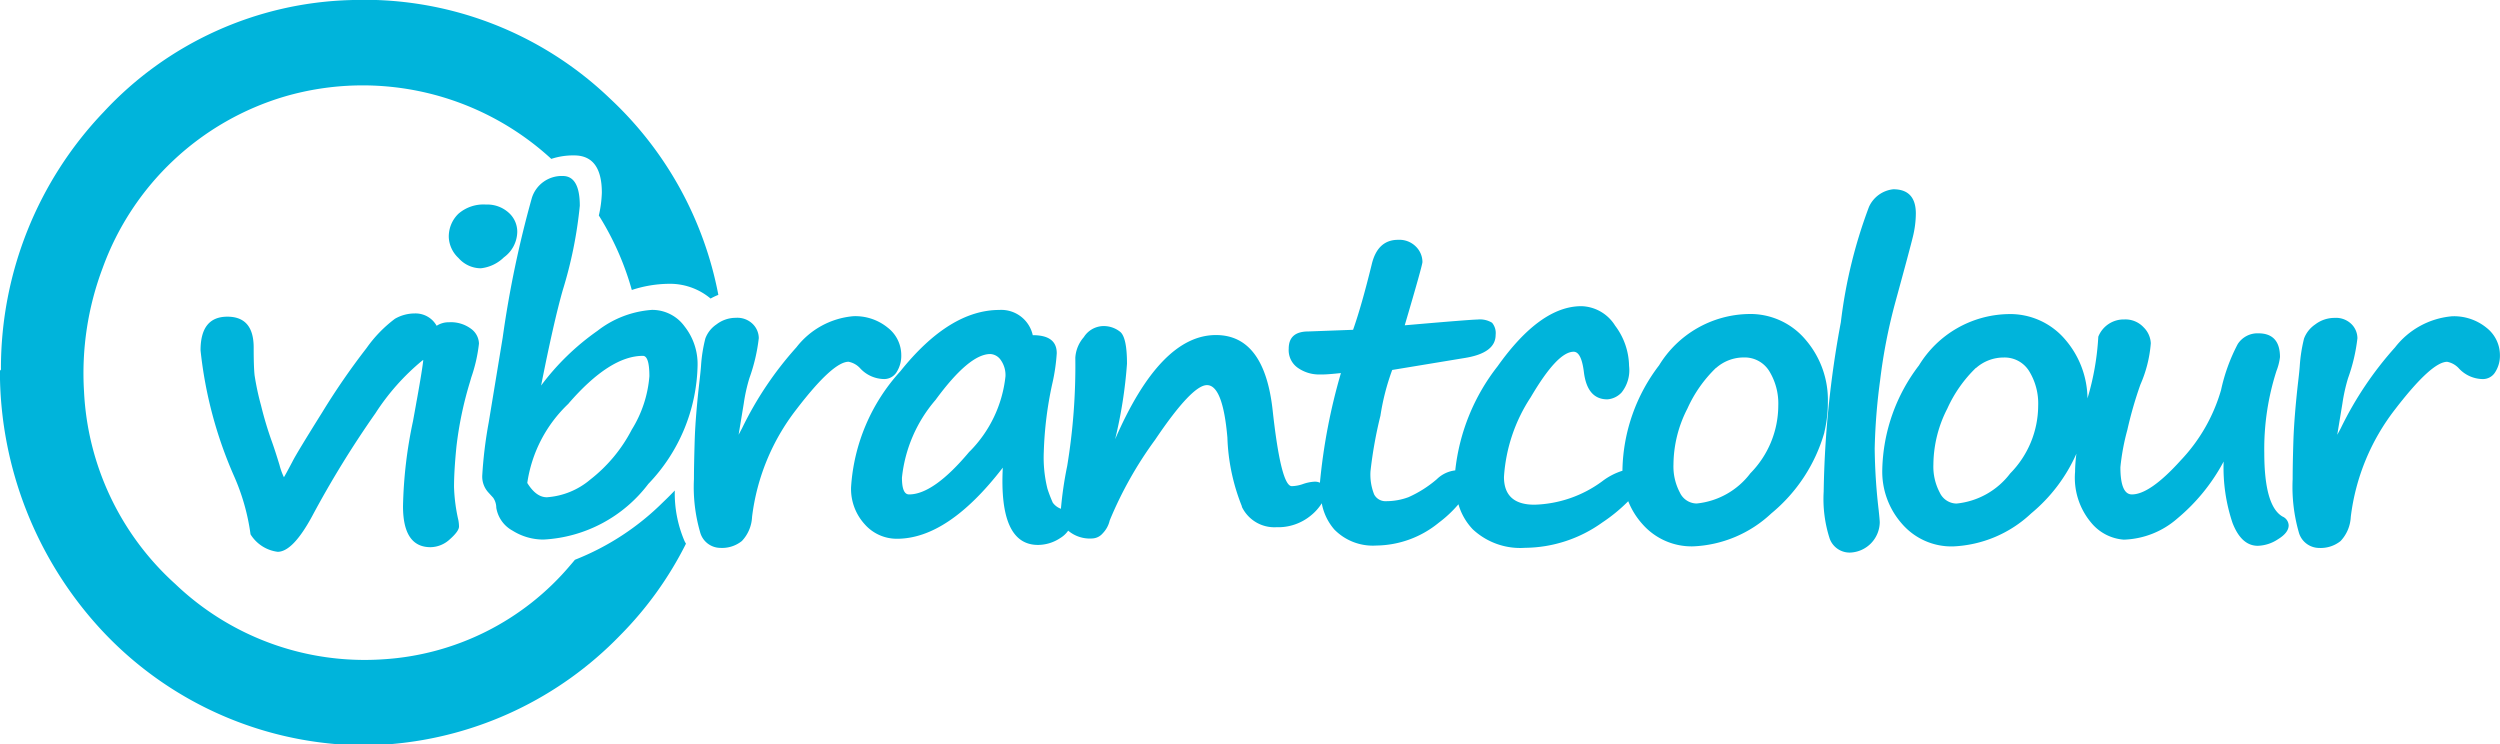
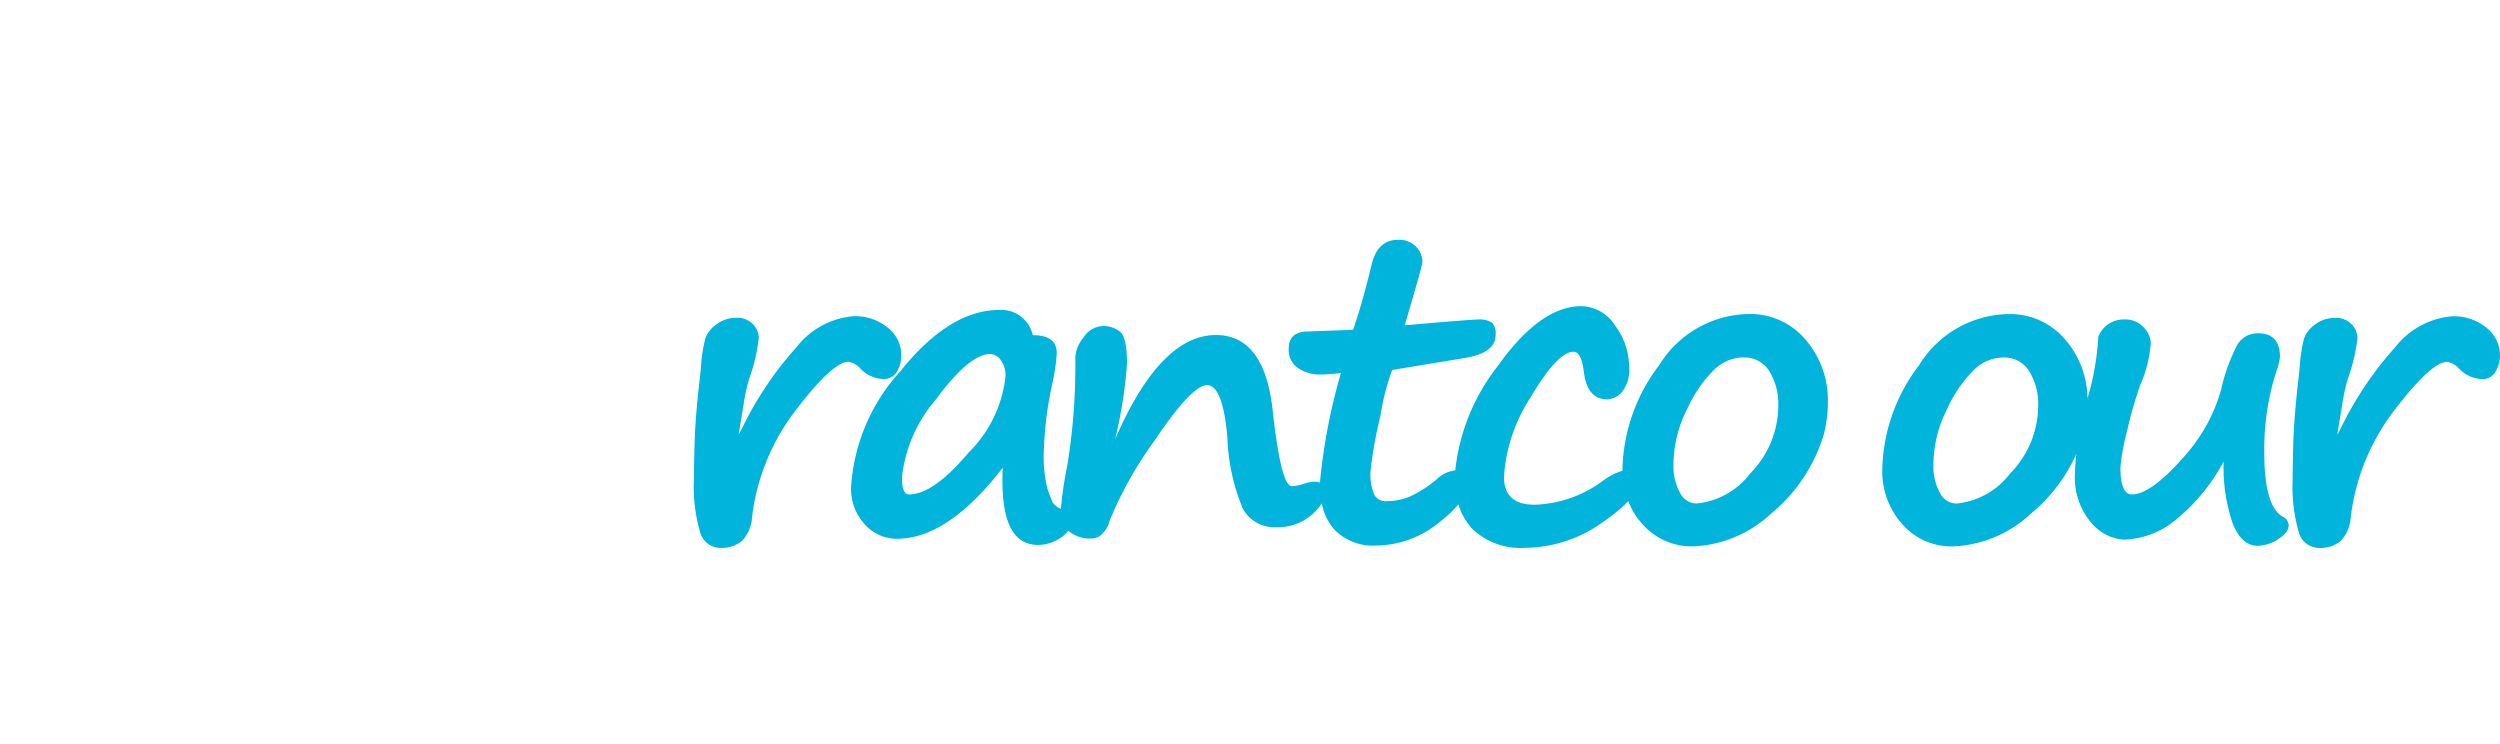
<svg xmlns="http://www.w3.org/2000/svg" width="102.858" height="30.614" viewBox="0 0 102.858 30.614">
  <g id="Group_3151" data-name="Group 3151" transform="translate(-4.237 -173.757)">
    <path id="Path_1" data-name="Path 1" d="M328.273,261.706a5.382,5.382,0,0,0,.146-1.255,3.794,3.794,0,0,0-.91-2.544,2.969,2.969,0,0,0-2.374-1.067,4.408,4.408,0,0,0-3.66,2.109,7.3,7.3,0,0,0-1.508,4.285c0,.018,0,.036,0,.054a2.683,2.683,0,0,0-.836.436,4.926,4.926,0,0,1-2.787.961q-1.25,0-1.252-1.14a6.736,6.736,0,0,1,1.1-3.28c.734-1.249,1.319-1.873,1.767-1.873.211,0,.351.276.42.828q.136,1.13.966,1.131a.887.887,0,0,0,.587-.284,1.47,1.47,0,0,0,.307-1.092,2.816,2.816,0,0,0-.575-1.658,1.684,1.684,0,0,0-1.389-.8q-1.687,0-3.444,2.471a8.4,8.4,0,0,0-1.743,4.286h-.006a1.294,1.294,0,0,0-.753.362,4.757,4.757,0,0,1-1.162.738,2.619,2.619,0,0,1-.922.166.523.523,0,0,1-.493-.275,2.2,2.2,0,0,1-.151-.964,17.506,17.506,0,0,1,.409-2.279,9.616,9.616,0,0,1,.484-1.881l2.955-.488q1.3-.2,1.3-.954a.658.658,0,0,0-.147-.5.948.948,0,0,0-.6-.132q-.269,0-2.993.237.729-2.47.729-2.607a.9.9,0,0,0-.267-.629.959.959,0,0,0-.736-.281c-.566,0-.93.343-1.088,1.029-.271,1.1-.522,1.993-.763,2.673l-1.836.068c-.543,0-.812.235-.812.709a.886.886,0,0,0,.406.809,1.52,1.52,0,0,0,.8.252h.178c.144,0,.4-.019.764-.058a24.075,24.075,0,0,0-.864,4.512.472.472,0,0,0-.213-.044,1.7,1.7,0,0,0-.491.1,1.487,1.487,0,0,1-.454.085q-.446,0-.789-3.138-.342-3.078-2.331-3.079-2.288,0-4.148,4.286a18.762,18.762,0,0,0,.488-3.107c0-.7-.089-1.135-.267-1.3a1.077,1.077,0,0,0-.763-.246.972.972,0,0,0-.745.452,1.414,1.414,0,0,0-.351.848,25.366,25.366,0,0,1-.334,4.454,15.112,15.112,0,0,0-.258,1.761.715.715,0,0,1-.336-.253,5.788,5.788,0,0,1-.219-.573,5.334,5.334,0,0,1-.15-1.52,15.123,15.123,0,0,1,.343-2.772,7.77,7.77,0,0,0,.19-1.282c0-.5-.33-.743-.987-.743a1.326,1.326,0,0,0-1.371-1.038q-2.057,0-4.079,2.526a7.8,7.8,0,0,0-2.025,4.761,2.152,2.152,0,0,0,.558,1.527,1.751,1.751,0,0,0,1.331.6q2.1,0,4.353-2.925-.162,3.178,1.447,3.179a1.669,1.669,0,0,0,.924-.287,1.064,1.064,0,0,0,.319-.3,1.382,1.382,0,0,0,1.005.32.593.593,0,0,0,.416-.21,1.116,1.116,0,0,0,.288-.53,15.859,15.859,0,0,1,1.868-3.319q1.516-2.249,2.134-2.249c.435,0,.716.721.84,2.16a8.279,8.279,0,0,0,.6,2.835h-.01a1.481,1.481,0,0,0,1.426.851,2.114,2.114,0,0,0,1.423-.485,2.037,2.037,0,0,0,.444-.5,2.26,2.26,0,0,0,.518,1.081,2.216,2.216,0,0,0,1.728.658,4.123,4.123,0,0,0,2.57-.941,4.942,4.942,0,0,0,.807-.757,2.478,2.478,0,0,0,.59,1.031,2.86,2.86,0,0,0,2.149.761,5.527,5.527,0,0,0,3.179-1.042,6.774,6.774,0,0,0,1.068-.876,3.127,3.127,0,0,0,.585.943,2.69,2.69,0,0,0,2.09.915,5,5,0,0,0,3.212-1.356,6.7,6.7,0,0,0,2.181-3.325Zm-35.168.789q-1.478,1.769-2.491,1.767c-.195,0-.291-.228-.291-.691a5.821,5.821,0,0,1,1.385-3.2q1.382-1.885,2.25-1.885a.555.555,0,0,1,.432.249,1.066,1.066,0,0,1,.192.672A5.163,5.163,0,0,1,293.105,262.5Zm32.123.9a3.168,3.168,0,0,1-2.212,1.241.776.776,0,0,1-.689-.455,2.285,2.285,0,0,1-.261-1.154,5.084,5.084,0,0,1,.575-2.3,5.392,5.392,0,0,1,1.173-1.67h.008a1.715,1.715,0,0,1,1.14-.43,1.188,1.188,0,0,1,1.044.56,2.55,2.55,0,0,1,.372,1.429A3.979,3.979,0,0,1,325.229,263.393Z" transform="translate(-248.977 -70.163)" fill="#00b4db" />
-     <path id="Path_2" data-name="Path 2" d="M615.754,241.545q.571-2.084.7-2.611a4.145,4.145,0,0,0,.129-.982c0-.665-.309-1-.928-1a1.242,1.242,0,0,0-1,.724,20.133,20.133,0,0,0-1.157,4.742,41.022,41.022,0,0,0-.707,6.974,5.289,5.289,0,0,0,.249,1.939.872.872,0,0,0,.858.568,1.268,1.268,0,0,0,1.2-1.234c0-.066-.014-.23-.043-.5a23.665,23.665,0,0,1-.165-2.548,24.644,24.644,0,0,1,.221-2.789A22.469,22.469,0,0,1,615.754,241.545Z" transform="translate(-533.522 -55.408)" fill="#00b4db" />
    <path id="Path_3" data-name="Path 3" d="M648.8,286.877q-.753-.43-.753-2.624a10.5,10.5,0,0,1,.5-3.365,2.338,2.338,0,0,0,.146-.574c0-.651-.3-.977-.89-.977a.966.966,0,0,0-.85.445,7.4,7.4,0,0,0-.685,1.889,7.023,7.023,0,0,1-1.654,2.887q-1.27,1.409-2.016,1.407c-.312,0-.471-.374-.471-1.122a9.244,9.244,0,0,1,.287-1.537,16.083,16.083,0,0,1,.536-1.86,5.219,5.219,0,0,0,.428-1.7.98.98,0,0,0-.295-.655,1.02,1.02,0,0,0-.794-.325,1.126,1.126,0,0,0-1.071.709,10.866,10.866,0,0,1-.445,2.538v.005a3.77,3.77,0,0,0-.9-2.405,2.97,2.97,0,0,0-2.374-1.067,4.4,4.4,0,0,0-3.659,2.109,7.3,7.3,0,0,0-1.51,4.285,3.237,3.237,0,0,0,.823,2.248,2.689,2.689,0,0,0,2.093.916,4.994,4.994,0,0,0,3.208-1.356,6.728,6.728,0,0,0,1.863-2.458,6.28,6.28,0,0,0-.055.751,2.872,2.872,0,0,0,.674,2.1,1.913,1.913,0,0,0,1.333.685,3.509,3.509,0,0,0,2.2-.87,7.847,7.847,0,0,0,1.906-2.344,7.127,7.127,0,0,0,.365,2.525q.365.943,1.042.942a1.584,1.584,0,0,0,.83-.271c.292-.178.438-.37.438-.572A.414.414,0,0,0,648.8,286.877ZM637.594,285.1a3.165,3.165,0,0,1-2.21,1.241.776.776,0,0,1-.691-.455,2.275,2.275,0,0,1-.26-1.154,5.1,5.1,0,0,1,.574-2.3,5.429,5.429,0,0,1,1.172-1.67h.01a1.713,1.713,0,0,1,1.14-.43,1.185,1.185,0,0,1,1.043.56,2.541,2.541,0,0,1,.372,1.429A3.987,3.987,0,0,1,637.594,285.1Z" transform="translate(-550.65 -91.866)" fill="#00b4db" />
    <path id="Path_4" data-name="Path 4" d="M777.237,279.771a2.115,2.115,0,0,0-1.427-.474,3.329,3.329,0,0,0-2.337,1.278,14.351,14.351,0,0,0-2.233,3.327l-.146.271.214-1.3a7.2,7.2,0,0,1,.23-1.029,7.249,7.249,0,0,0,.386-1.644.825.825,0,0,0-.239-.575.906.906,0,0,0-.7-.262,1.309,1.309,0,0,0-.8.271,1.219,1.219,0,0,0-.457.577,6.418,6.418,0,0,0-.177,1.135c-.01.14-.03.334-.059.582-.11.95-.174,1.754-.2,2.414-.023.7-.033,1.25-.033,1.66a6.771,6.771,0,0,0,.248,2.164.873.873,0,0,0,.838.662,1.309,1.309,0,0,0,.885-.283,1.552,1.552,0,0,0,.42-.99,8.973,8.973,0,0,1,1.815-4.419q1.511-1.967,2.152-1.966a.876.876,0,0,1,.489.279,1.36,1.36,0,0,0,.97.431.59.59,0,0,0,.521-.292,1.248,1.248,0,0,0,.19-.7A1.431,1.431,0,0,0,777.237,279.771Z" transform="translate(-670.695 -92.527)" fill="#00b4db" />
-     <path id="Path_5" data-name="Path 5" d="M32,193.937c-.155.163-.316.323-.485.484a10.7,10.7,0,0,1-3.624,2.367c-.062.075-.123.148-.186.22a10.955,10.955,0,0,1-7.723,3.876,11.272,11.272,0,0,1-8.534-3.1,11.4,11.4,0,0,1-3.754-7.922,12.267,12.267,0,0,1,.767-5.08,11.408,11.408,0,0,1,7.511-7.061,11.473,11.473,0,0,1,10.947,2.573,2.878,2.878,0,0,1,.94-.143q1.14,0,1.14,1.536a4.815,4.815,0,0,1-.124.936,11.675,11.675,0,0,1,1.357,3.065,5,5,0,0,1,1.51-.254,2.6,2.6,0,0,1,1.731.606l.042-.023a2.625,2.625,0,0,1,.277-.128,14.844,14.844,0,0,0-4.463-8.082,14.6,14.6,0,0,0-10.668-4.047A14.4,14.4,0,0,0,8.5,178.367a15.256,15.256,0,0,0-4.224,10.549c.007.05-.009.076-.042.085v.173a15.691,15.691,0,0,0,4.1,10.419,14.865,14.865,0,0,0,9.729,4.779h2.261a14.85,14.85,0,0,0,9.43-4.478,14.687,14.687,0,0,0,2.706-3.768c-.019-.031-.038-.065-.056-.1A4.986,4.986,0,0,1,32,193.937Z" transform="translate(0 0)" fill="#00b4db" />
    <path id="Path_6" data-name="Path 6" d="M243.6,281.879a.6.6,0,0,0,.523-.292,1.247,1.247,0,0,0,.187-.7,1.425,1.425,0,0,0-.553-1.119,2.11,2.11,0,0,0-1.426-.474,3.327,3.327,0,0,0-2.334,1.278,14.3,14.3,0,0,0-2.235,3.327l-.144.271.214-1.3a6.957,6.957,0,0,1,.23-1.029,7.307,7.307,0,0,0,.386-1.644.83.83,0,0,0-.241-.575.9.9,0,0,0-.7-.262,1.3,1.3,0,0,0-.8.271,1.2,1.2,0,0,0-.457.577,6.112,6.112,0,0,0-.179,1.135c-.01.14-.03.334-.058.582q-.165,1.425-.2,2.414c-.021.7-.033,1.25-.033,1.66a6.672,6.672,0,0,0,.25,2.165.87.87,0,0,0,.84.662,1.3,1.3,0,0,0,.882-.283,1.543,1.543,0,0,0,.419-.99,8.965,8.965,0,0,1,1.819-4.419q1.506-1.967,2.151-1.966a.867.867,0,0,1,.487.279A1.362,1.362,0,0,0,243.6,281.879Z" transform="translate(-202.992 -92.527)" fill="#00b4db" />
-     <path id="Path_7" data-name="Path 7" d="M82.231,281.156l.053-.185a6.33,6.33,0,0,0,.316-1.391.778.778,0,0,0-.325-.608,1.387,1.387,0,0,0-.909-.269.9.9,0,0,0-.507.145,1.046,1.046,0,0,0-.168-.222,1,1,0,0,0-.732-.286,1.631,1.631,0,0,0-.815.219,5.367,5.367,0,0,0-1.17,1.207,28.931,28.931,0,0,0-1.822,2.642q-1.038,1.658-1.218,2.012c-.205.389-.325.61-.359.658a2.747,2.747,0,0,1-.182-.505q-.177-.58-.307-.944a14.685,14.685,0,0,1-.451-1.5,10.827,10.827,0,0,1-.266-1.241q-.038-.341-.038-1.149,0-1.265-1.081-1.266c-.737,0-1.105.46-1.105,1.383a17.323,17.323,0,0,0,1.38,5.18,8.844,8.844,0,0,1,.677,2.393,1.542,1.542,0,0,0,1.116.718q.623,0,1.415-1.459a41.03,41.03,0,0,1,2.609-4.243,9.411,9.411,0,0,1,1.917-2.159l.05-.034c-.021.228-.11.786-.269,1.669v-.008c-.046.271-.1.558-.154.859a18.368,18.368,0,0,0-.411,3.5q0,1.685,1.132,1.685a1.192,1.192,0,0,0,.8-.33c.247-.219.372-.394.372-.52a1.53,1.53,0,0,0-.025-.255,7.057,7.057,0,0,1-.18-1.375c0-.422.031-.975.1-1.662A14.909,14.909,0,0,1,82.231,281.156Z" transform="translate(-58.657 -91.687)" fill="#00b4db" />
-     <path id="Path_8" data-name="Path 8" d="M156.3,244.191a1.323,1.323,0,0,0,.549-1.05,1.047,1.047,0,0,0-.355-.788,1.312,1.312,0,0,0-.93-.333,1.572,1.572,0,0,0-1.132.375,1.3,1.3,0,0,0-.4.982,1.243,1.243,0,0,0,.4.843,1.225,1.225,0,0,0,.915.422A1.6,1.6,0,0,0,156.3,244.191Z" transform="translate(-131.33 -59.847)" fill="#00b4db" />
-     <path id="Path_9" data-name="Path 9" d="M165.629,245.733a.737.737,0,0,1,.128.412,1.31,1.31,0,0,0,.67.943,2.388,2.388,0,0,0,1.277.366,5.788,5.788,0,0,0,4.306-2.287,7.243,7.243,0,0,0,2.029-4.883,2.5,2.5,0,0,0-.536-1.6,1.642,1.642,0,0,0-1.343-.679,4.118,4.118,0,0,0-2.239.86,10.183,10.183,0,0,0-2.32,2.252q.521-2.63.892-3.929a17.531,17.531,0,0,0,.7-3.467c0-.814-.234-1.225-.7-1.225a1.287,1.287,0,0,0-1.272.9,43.561,43.561,0,0,0-1.2,5.745l-.575,3.491a17.768,17.768,0,0,0-.266,2.176.966.966,0,0,0,.25.707C165.5,245.592,165.568,245.667,165.629,245.733Zm3.1-3.875q1.7-1.963,3.061-1.962.265,0,.266.835a4.882,4.882,0,0,1-.725,2.2,6.225,6.225,0,0,1-1.706,2.054,3.092,3.092,0,0,1-1.787.729c-.3,0-.566-.2-.806-.589A5.594,5.594,0,0,1,168.733,241.858Z" transform="translate(-141.101 -51.498)" fill="#00b4db" />
  </g>
</svg>